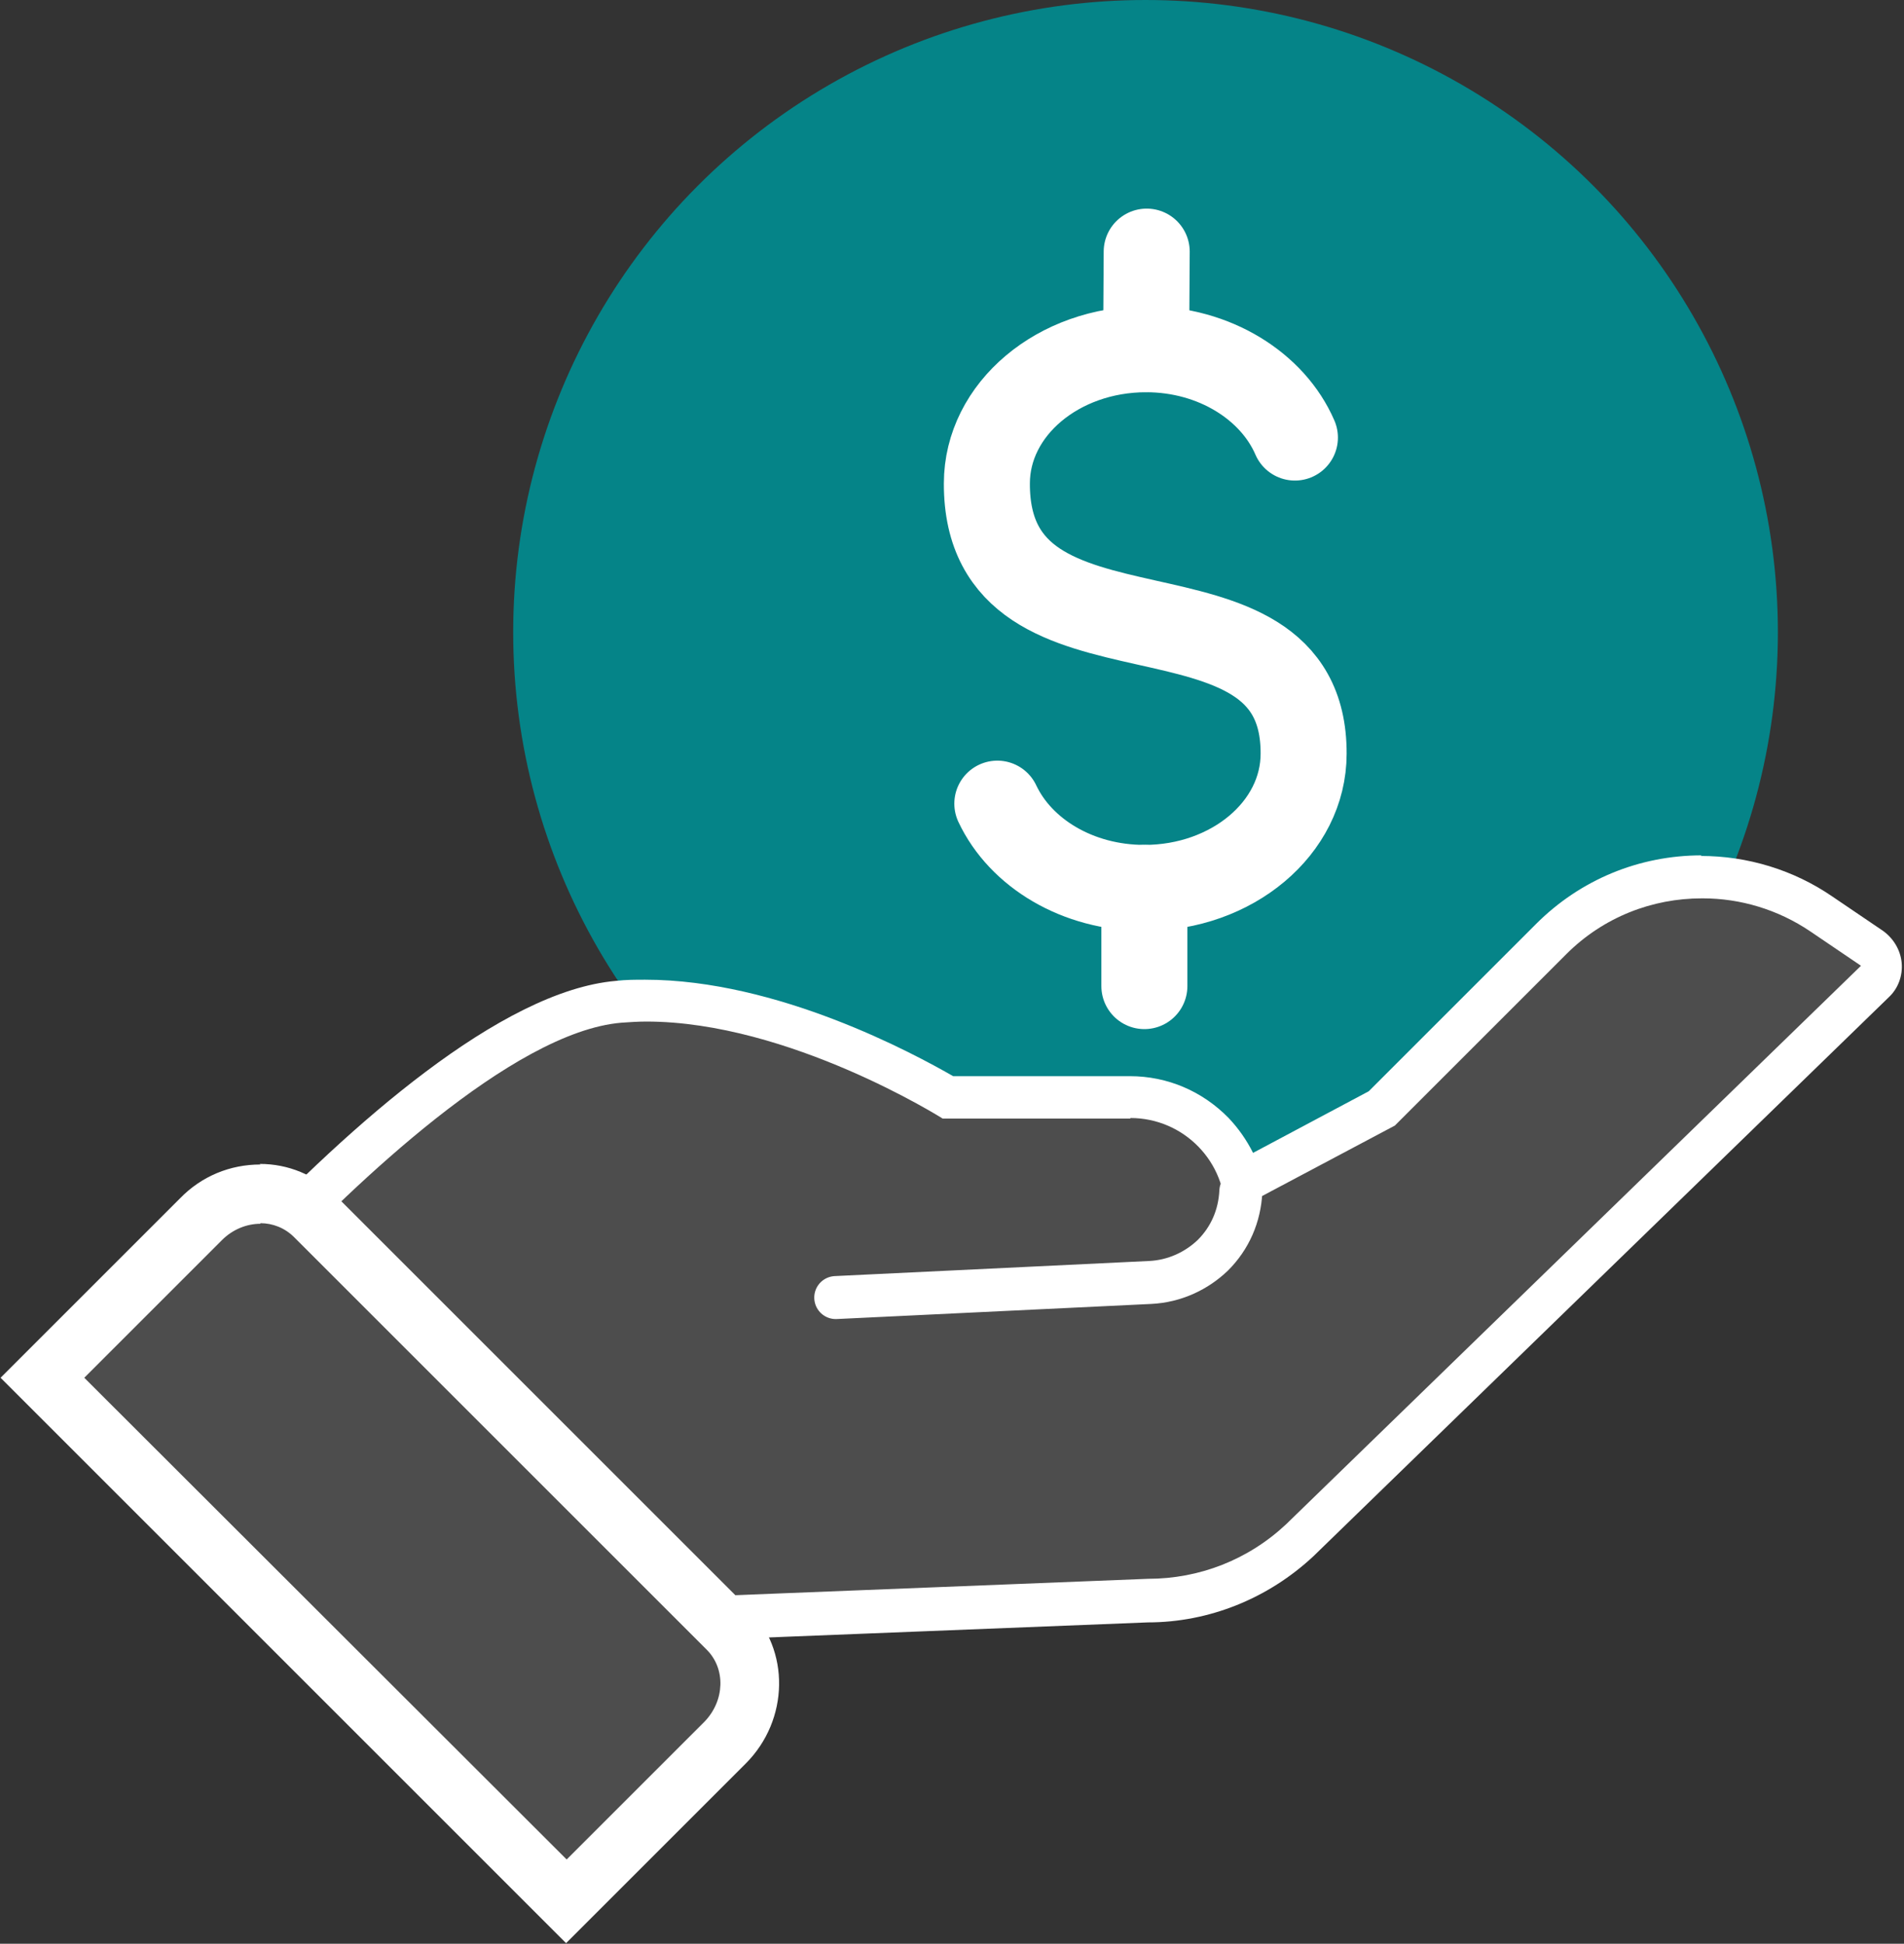
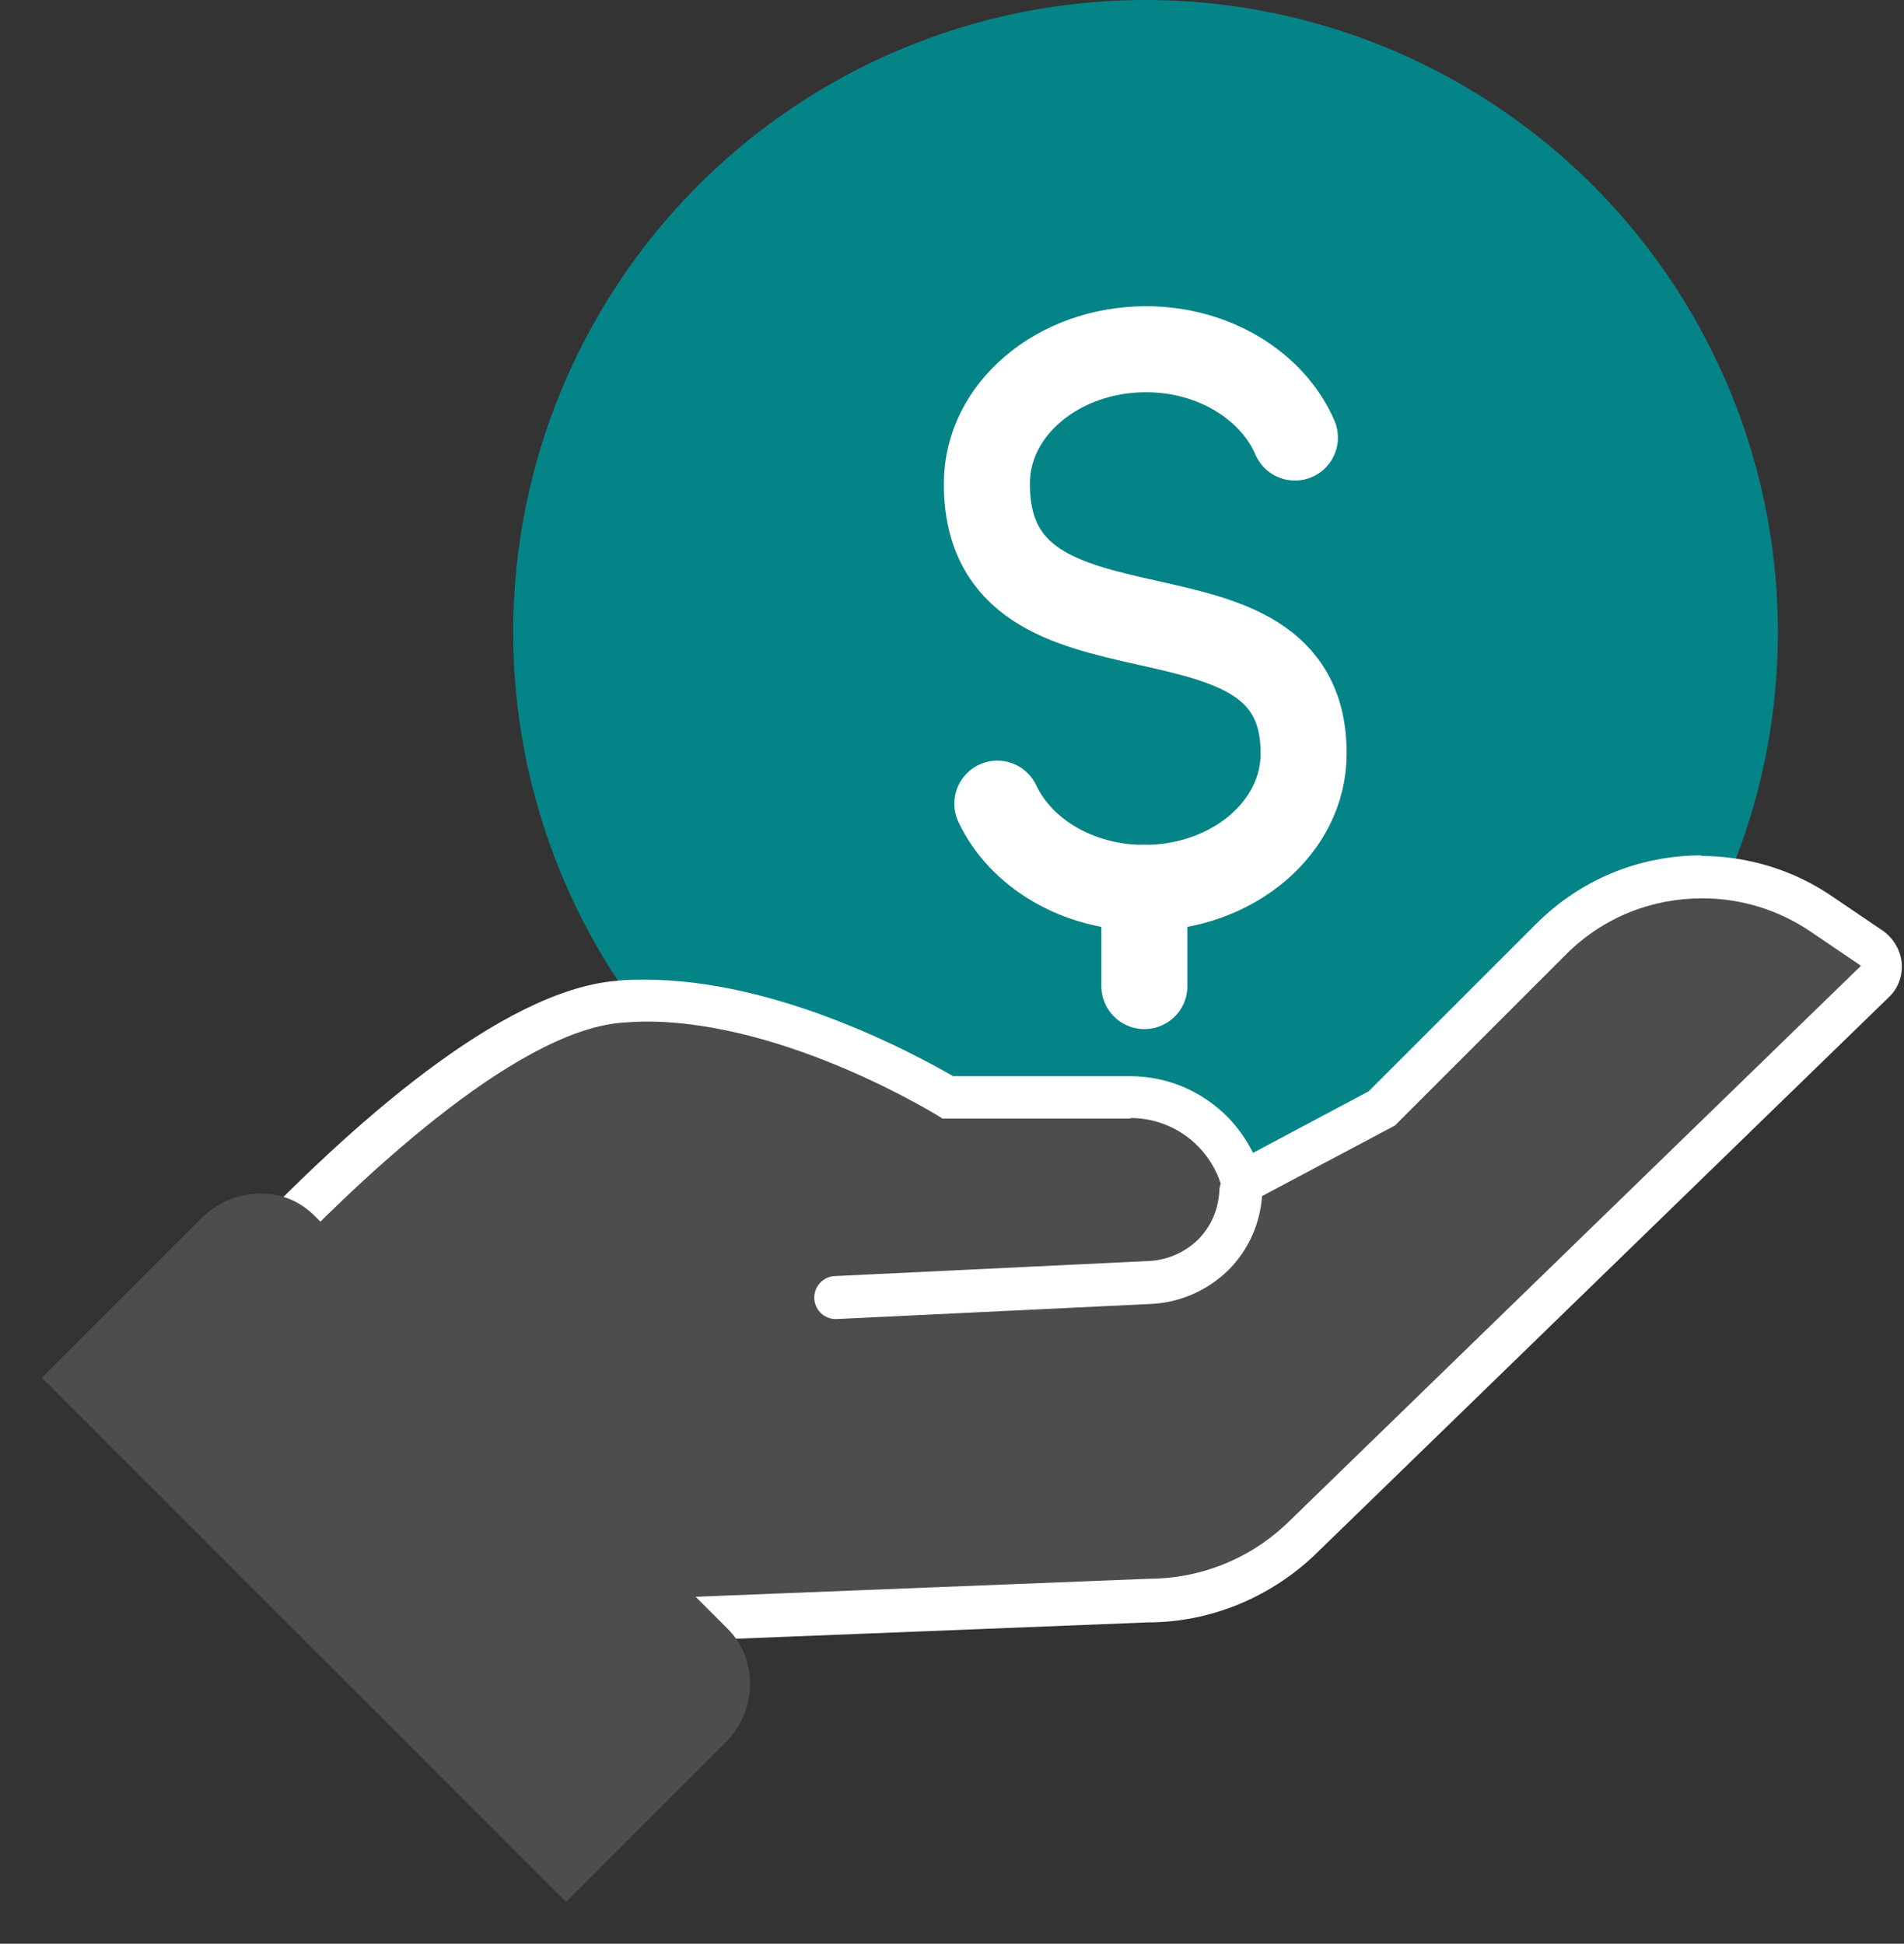
<svg xmlns="http://www.w3.org/2000/svg" id="Layer_2" viewBox="0 0 32.76 33.45">
  <rect x="0" y="0" width="32.76" height="33.45" fill="#333333" stroke="none" />
  <defs>
    <style>.cls-1{stroke-width:1.48px;}.cls-1,.cls-2,.cls-3{fill:none;}.cls-1,.cls-3{stroke:#fff;stroke-linecap:round;stroke-linejoin:round;}.cls-2,.cls-4,.cls-5,.cls-6{stroke-width:0px;}.cls-4{fill:#4d4d4d;}.cls-5{fill:#058488;}.cls-6{fill:#fff;}.cls-3{stroke-width:.74px;}</style>
  </defs>
  <g id="Layer_2-2">
-     <rect class="cls-2" x=".74" width="32" height="32" />
    <circle class="cls-5" cx="19.71" cy="10.88" r="10.88" />
    <path class="cls-1" d="m17.16,13.83c.4.85,1.38,1.45,2.53,1.45,1.51,0,2.74-1.03,2.74-2.31.01-3.34-5.46-1.14-5.45-4.65,0-1.28,1.23-2.31,2.74-2.31,1.18,0,2.18.64,2.56,1.52" />
-     <line class="cls-1" x1="19.73" y1="4.33" x2="19.72" y2="6.01" />
    <line class="cls-1" x1="19.69" y1="15.28" x2="19.69" y2="16.97" />
    <path class="cls-4" d="m10.44,27.92c-.1,0-.19-.04-.26-.11l-5.71-5.71c-.14-.14-.14-.37,0-.51,1.47-1.55,4.23-4.17,6.21-4.34.15-.01.31-.02.46-.02,2.31,0,4.7,1.36,5.2,1.67h3.13c.56-.01,1.07.2,1.45.6.24.25.41.54.49.86l2.4-1.28,2.92-2.92c.69-.69,1.61-1.07,2.59-1.07.74,0,1.45.22,2.06.64l.87.59c.09.06.15.16.16.27s-.03.22-.11.3l-9.89,9.61c-.72.68-1.65,1.05-2.63,1.05,0,0-9.31.37-9.32.37Z" />
    <path class="cls-6" d="m29.3,15.46c.64,0,1.29.19,1.85.57l.87.59-9.89,9.61c-.65.61-1.49.94-2.38.94l-9.32.37-5.71-5.71c1.34-1.41,4.09-4.07,5.97-4.23.14-.01.29-.02.43-.02,2.46,0,5.1,1.67,5.1,1.67h3.23s0-.01,0-.01c.92,0,1.66.76,1.63,1.68l2.92-1.55,2.95-2.95c.64-.64,1.48-.96,2.33-.96m0-.74c-1.08,0-2.09.42-2.85,1.18l-2.88,2.88-1.99,1.06c-.11-.22-.25-.42-.42-.6-.45-.46-1.05-.72-1.7-.72h-3.04c-.68-.39-3.02-1.66-5.3-1.66-.17,0-.33,0-.5.02-1.99.17-4.6,2.52-6.44,4.45-.28.29-.27.75.01,1.03l5.71,5.71c.14.14.33.22.52.22,0,0,.02,0,.03,0l9.32-.37c1.05,0,2.07-.41,2.85-1.14l9.9-9.62c.16-.15.24-.37.22-.59-.02-.22-.14-.42-.32-.55l-.87-.59c-.67-.46-1.46-.7-2.27-.7h0Z" />
    <path class="cls-3" d="m14.38,22.33l5.41-.26c.42-.02.8-.2,1.08-.47.29-.29.46-.67.48-1.1" />
    <path class="cls-4" d="m.72,23.71l2.74-2.74c.27-.27.64-.43,1.02-.43s.69.14.94.39l7.1,7.1c.53.53.51,1.41-.04,1.96l-2.74,2.74L.72,23.71Z" />
-     <path class="cls-6" d="m4.48,21.05c.21,0,.42.08.58.24l7.1,7.1c.33.33.31.88-.04,1.24l-2.37,2.37L1.45,23.71l2.37-2.37c.18-.18.42-.28.66-.28m0-1.02c-.52,0-1.01.2-1.38.58l-2.37,2.37-.72.72.72.72,8.29,8.29.72.72.72-.72,2.37-2.37c.75-.75.77-1.96.04-2.68l-7.1-7.1c-.35-.35-.81-.54-1.3-.54h0Z" />
  </g>
</svg>